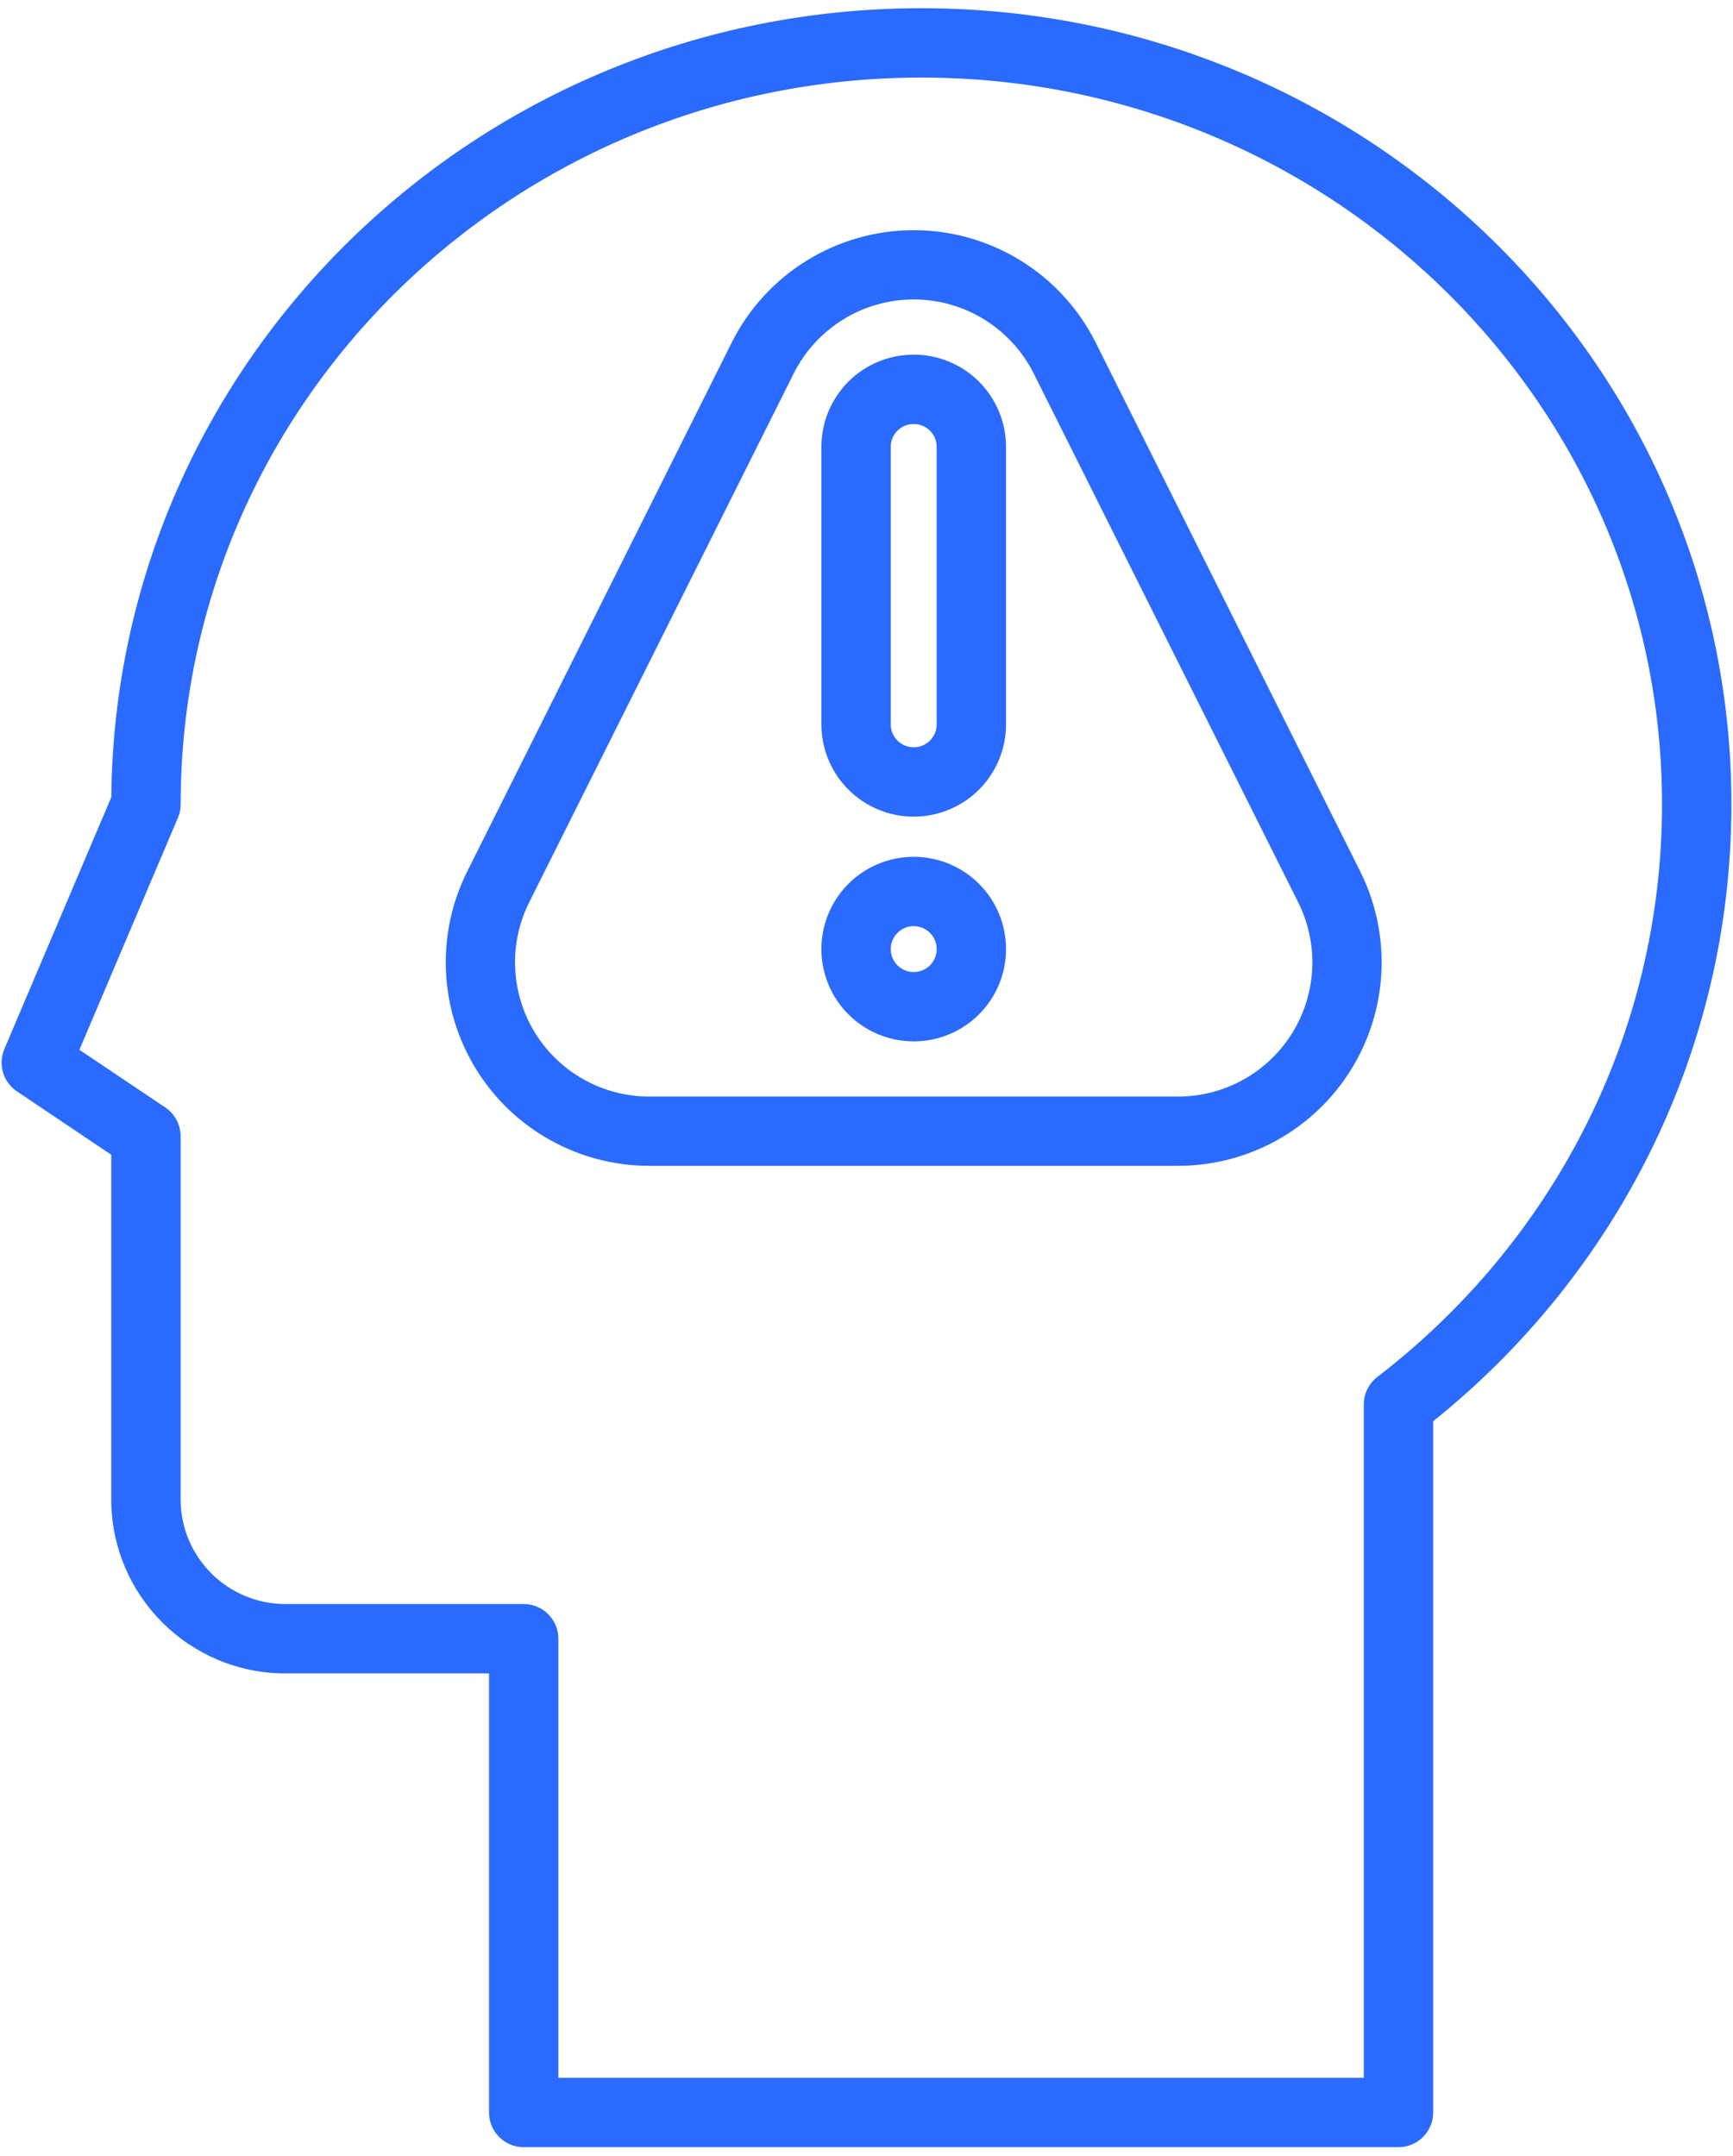
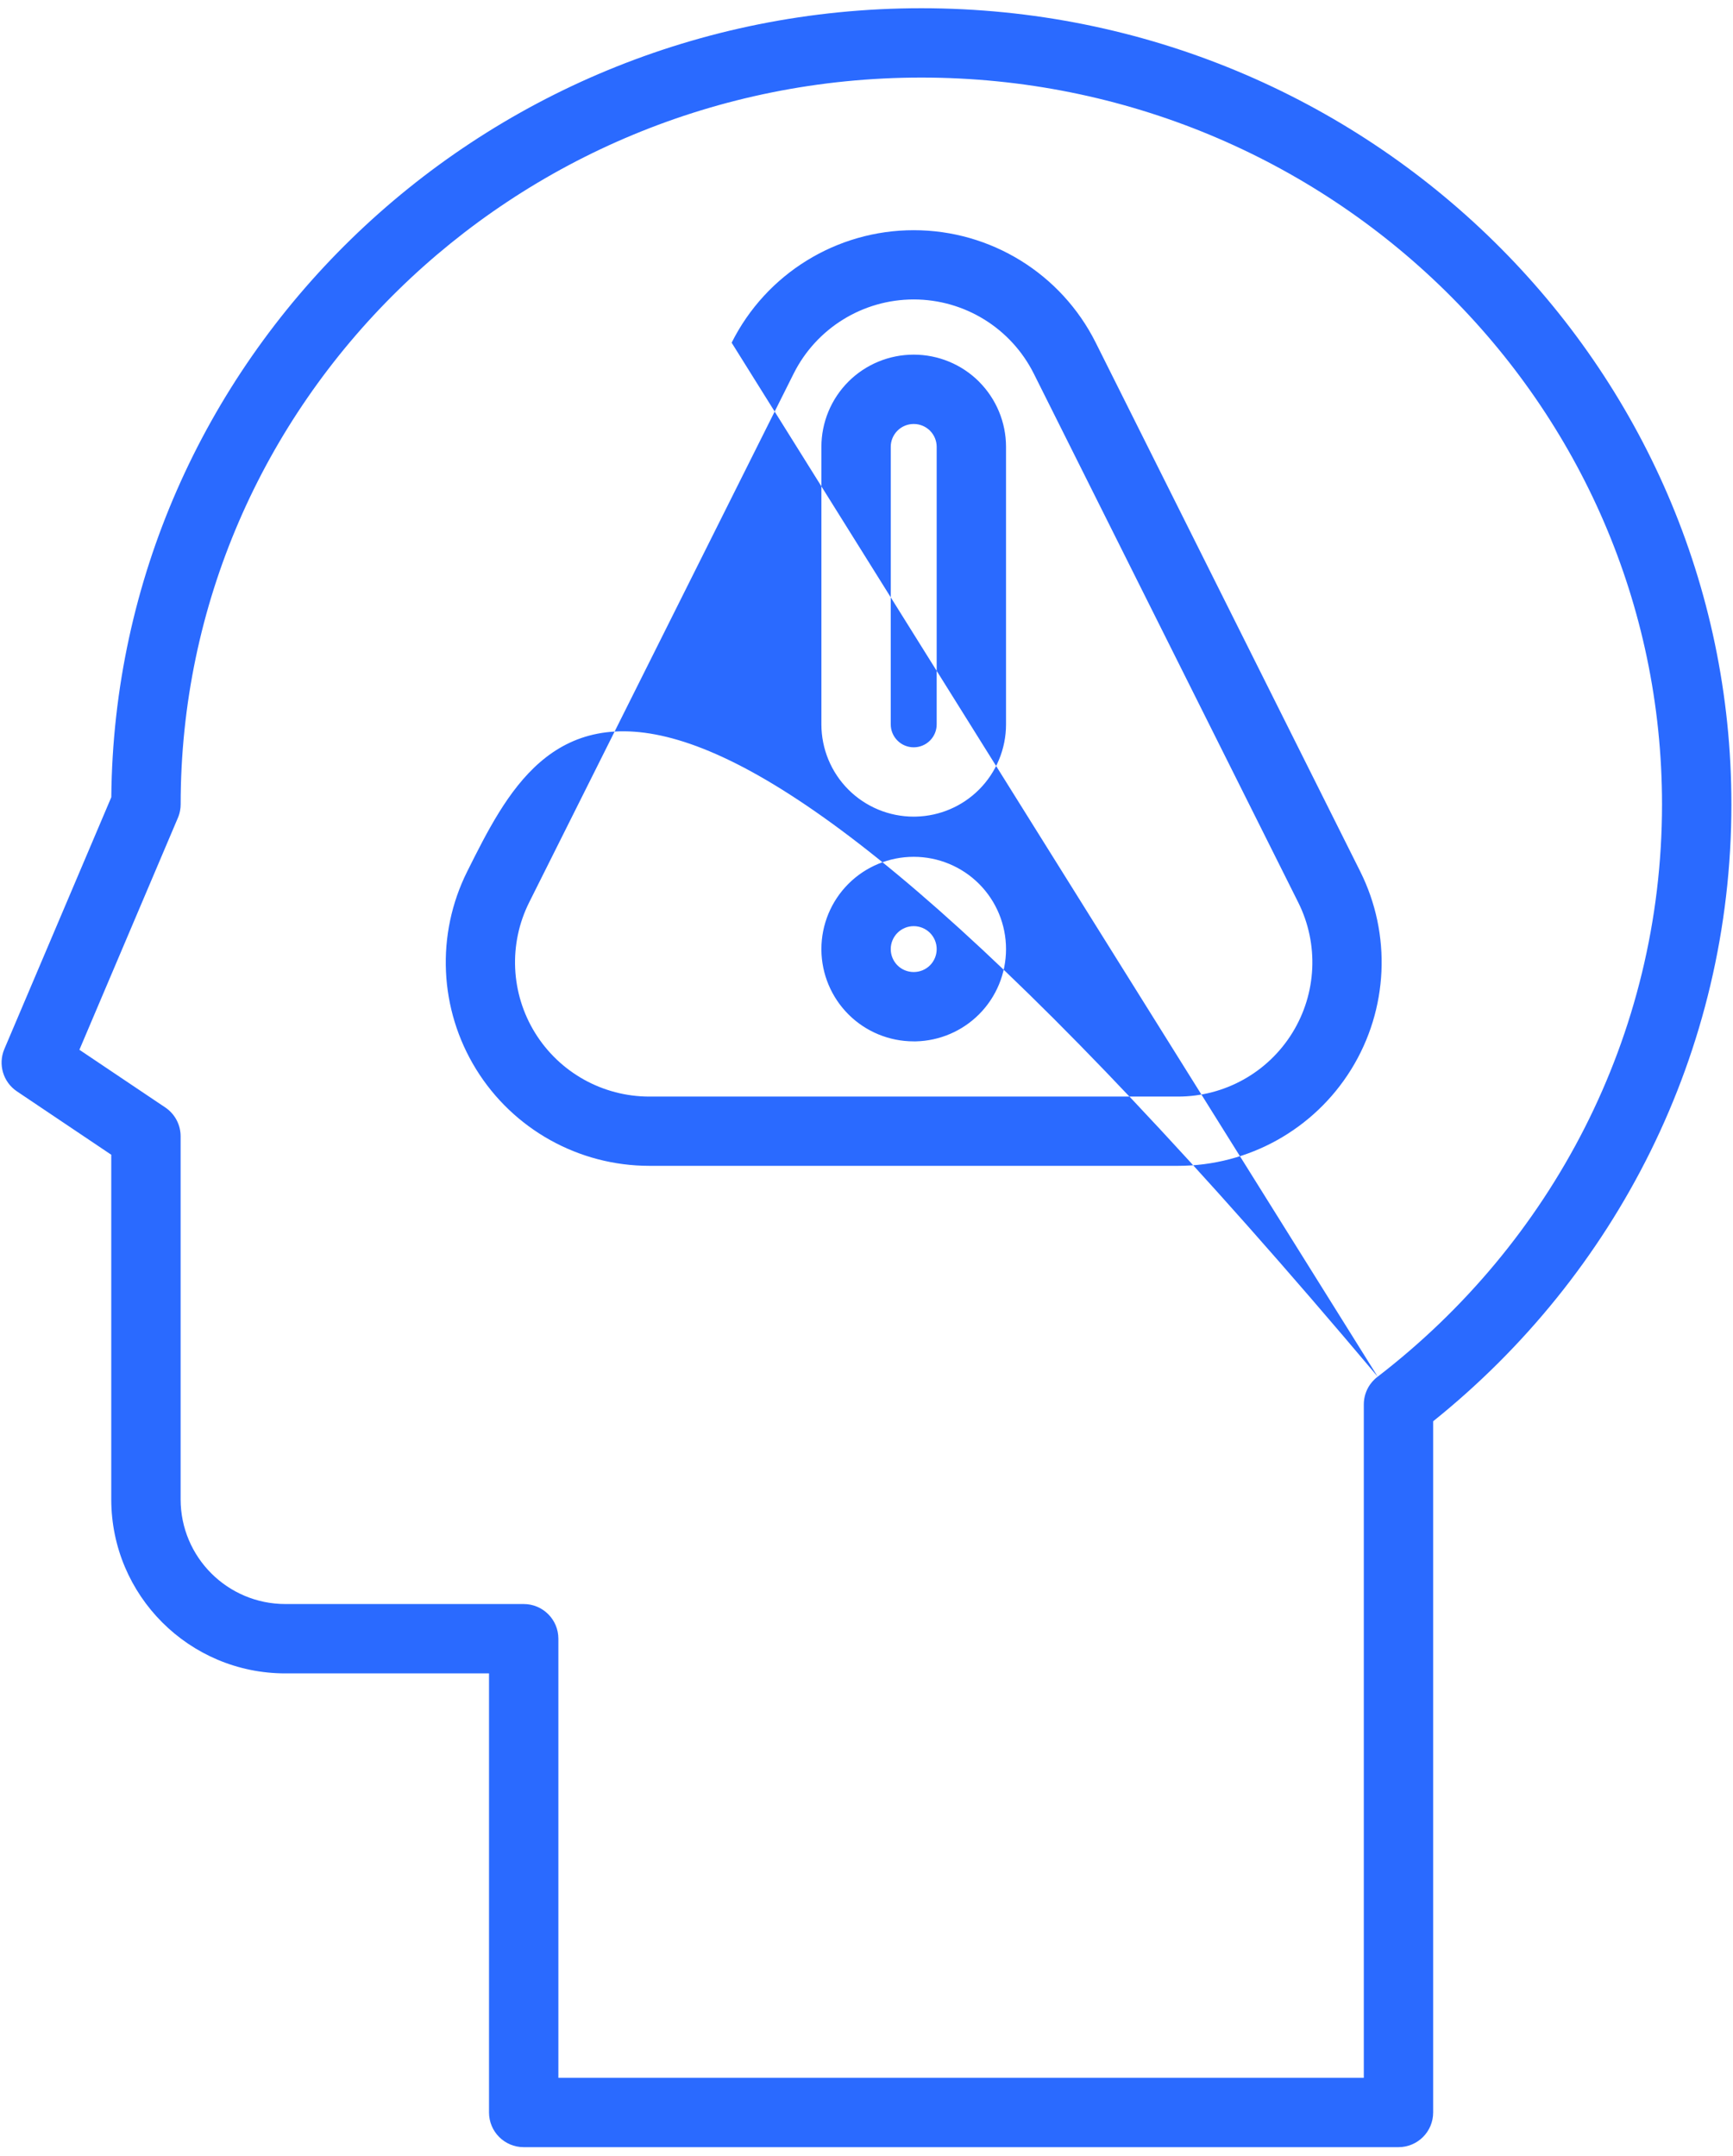
<svg xmlns="http://www.w3.org/2000/svg" width="184" height="229" viewBox="0 0 184 229" fill="none">
-   <path id="Vector" fill-rule="evenodd" clip-rule="evenodd" d="M11.817 84.665L0.463 111.407C-0.228 113.033 0.331 114.92 1.798 115.905L11.813 122.636V159.228C11.813 169.441 20.089 177.717 30.302 177.717H51.922V224.35C51.922 226.383 53.569 228.031 55.603 228.031H148.482C150.516 228.031 152.164 226.383 152.164 224.35V150.941C171.491 135.428 183.831 111.827 183.831 85.423C183.831 38.779 145.308 0.874 97.823 0.874C50.594 0.874 12.229 38.371 11.817 84.665ZM146.276 146.204C164.643 132.077 176.464 110.094 176.464 85.423C176.464 42.807 141.207 8.238 97.823 8.238C54.438 8.238 19.181 42.807 19.181 85.419C19.181 85.529 19.174 85.64 19.166 85.754L19.155 85.835C19.115 86.225 19.008 86.596 18.853 86.938L8.43 111.488L17.551 117.616C18.566 118.3 19.177 119.447 19.177 120.672V159.228C19.177 165.374 24.157 170.35 30.303 170.35H55.603C57.637 170.35 59.285 172.001 59.285 174.031V220.668H144.801V149.15C144.801 148.378 145.04 147.661 145.448 147.065L145.485 147.013C145.617 146.826 145.772 146.649 145.941 146.487L146.007 146.425L146.026 146.41C146.103 146.337 146.187 146.271 146.276 146.204ZM77.682 36.396C68.814 54.131 57.939 75.882 49.612 92.54C46.261 99.233 46.618 107.193 50.557 113.566C54.496 119.936 61.451 123.813 68.939 123.813H125.083C132.575 123.813 139.526 119.936 143.465 113.566C147.404 107.193 147.765 99.234 144.414 92.536C136.084 75.882 125.212 54.131 116.341 36.396C112.681 29.073 105.196 24.447 97.013 24.447C88.83 24.447 81.341 29.073 77.682 36.396ZM84.262 39.684C86.674 34.855 91.614 31.802 97.013 31.802C102.412 31.802 107.348 34.855 109.764 39.684C118.632 57.422 129.508 79.17 137.834 95.828C140.045 100.245 139.809 105.493 137.209 109.697C134.612 113.901 130.026 116.457 125.083 116.457H68.939C63.999 116.457 59.413 113.901 56.813 109.697C54.216 105.493 53.977 100.245 56.187 95.828C64.518 79.17 75.394 57.422 84.262 39.684ZM87.211 100.8V100.892C87.237 103.456 88.267 105.913 90.08 107.726C91.916 109.565 94.409 110.594 97.009 110.594H97.259C99.771 110.532 102.166 109.506 103.946 107.726C105.781 105.89 106.814 103.397 106.814 100.8V100.793C106.814 98.193 105.781 95.699 103.946 93.864C102.107 92.028 99.613 90.995 97.017 90.995H97.009C94.409 90.995 91.915 92.029 90.08 93.864C88.245 95.699 87.211 98.193 87.211 100.793V100.8ZM99.451 100.793V100.8C99.451 101.444 99.194 102.065 98.738 102.522C98.282 102.978 97.66 103.231 97.017 103.231H97.009C96.362 103.231 95.744 102.977 95.288 102.522C94.832 102.065 94.574 101.444 94.574 100.8C94.574 102.834 94.574 101.661 94.574 100.793C94.574 100.146 94.832 99.528 95.288 99.072C95.744 98.615 96.362 98.358 97.009 98.358H97.017C97.66 98.358 98.282 98.615 98.738 99.072C99.194 99.528 99.451 100.146 99.451 100.793ZM99.451 100.793V100.8C99.451 100.8 99.451 99.947 99.451 100.793ZM97.009 86.728L97.259 86.724C99.771 86.662 102.166 85.639 103.946 83.859C105.781 82.024 106.814 79.53 106.814 76.93V47.459C106.814 44.862 105.781 42.372 103.946 40.533V40.529C102.107 38.694 99.613 37.664 97.017 37.664H97.009C94.409 37.664 91.915 38.694 90.08 40.529C90.08 40.529 90.08 40.533 90.076 40.533C88.241 42.372 87.211 44.862 87.211 47.459V76.93C87.211 79.53 88.245 82.024 90.08 83.859C91.915 85.695 94.409 86.728 97.009 86.728ZM97.017 79.365H97.009C96.362 79.365 95.744 79.108 95.288 78.651C94.832 78.195 94.574 77.577 94.574 76.93V47.459C94.574 46.812 94.832 46.194 95.288 45.737C95.744 45.281 96.362 45.028 97.009 45.028H97.017C97.66 45.028 98.282 45.282 98.738 45.737C99.194 46.194 99.451 46.812 99.451 47.459V76.93C99.451 77.577 99.194 78.195 98.738 78.651C98.282 79.108 97.66 79.365 97.017 79.365Z" fill="#2A6AFF" />
+   <path id="Vector" fill-rule="evenodd" clip-rule="evenodd" d="M11.817 84.665L0.463 111.407C-0.228 113.033 0.331 114.92 1.798 115.905L11.813 122.636V159.228C11.813 169.441 20.089 177.717 30.302 177.717H51.922V224.35C51.922 226.383 53.569 228.031 55.603 228.031H148.482C150.516 228.031 152.164 226.383 152.164 224.35V150.941C171.491 135.428 183.831 111.827 183.831 85.423C183.831 38.779 145.308 0.874 97.823 0.874C50.594 0.874 12.229 38.371 11.817 84.665ZM146.276 146.204C164.643 132.077 176.464 110.094 176.464 85.423C176.464 42.807 141.207 8.238 97.823 8.238C54.438 8.238 19.181 42.807 19.181 85.419C19.181 85.529 19.174 85.64 19.166 85.754L19.155 85.835C19.115 86.225 19.008 86.596 18.853 86.938L8.43 111.488L17.551 117.616C18.566 118.3 19.177 119.447 19.177 120.672V159.228C19.177 165.374 24.157 170.35 30.303 170.35H55.603C57.637 170.35 59.285 172.001 59.285 174.031V220.668H144.801V149.15C144.801 148.378 145.04 147.661 145.448 147.065L145.485 147.013C145.617 146.826 145.772 146.649 145.941 146.487L146.007 146.425L146.026 146.41C146.103 146.337 146.187 146.271 146.276 146.204ZC68.814 54.131 57.939 75.882 49.612 92.54C46.261 99.233 46.618 107.193 50.557 113.566C54.496 119.936 61.451 123.813 68.939 123.813H125.083C132.575 123.813 139.526 119.936 143.465 113.566C147.404 107.193 147.765 99.234 144.414 92.536C136.084 75.882 125.212 54.131 116.341 36.396C112.681 29.073 105.196 24.447 97.013 24.447C88.83 24.447 81.341 29.073 77.682 36.396ZM84.262 39.684C86.674 34.855 91.614 31.802 97.013 31.802C102.412 31.802 107.348 34.855 109.764 39.684C118.632 57.422 129.508 79.17 137.834 95.828C140.045 100.245 139.809 105.493 137.209 109.697C134.612 113.901 130.026 116.457 125.083 116.457H68.939C63.999 116.457 59.413 113.901 56.813 109.697C54.216 105.493 53.977 100.245 56.187 95.828C64.518 79.17 75.394 57.422 84.262 39.684ZM87.211 100.8V100.892C87.237 103.456 88.267 105.913 90.08 107.726C91.916 109.565 94.409 110.594 97.009 110.594H97.259C99.771 110.532 102.166 109.506 103.946 107.726C105.781 105.89 106.814 103.397 106.814 100.8V100.793C106.814 98.193 105.781 95.699 103.946 93.864C102.107 92.028 99.613 90.995 97.017 90.995H97.009C94.409 90.995 91.915 92.029 90.08 93.864C88.245 95.699 87.211 98.193 87.211 100.793V100.8ZM99.451 100.793V100.8C99.451 101.444 99.194 102.065 98.738 102.522C98.282 102.978 97.66 103.231 97.017 103.231H97.009C96.362 103.231 95.744 102.977 95.288 102.522C94.832 102.065 94.574 101.444 94.574 100.8C94.574 102.834 94.574 101.661 94.574 100.793C94.574 100.146 94.832 99.528 95.288 99.072C95.744 98.615 96.362 98.358 97.009 98.358H97.017C97.66 98.358 98.282 98.615 98.738 99.072C99.194 99.528 99.451 100.146 99.451 100.793ZM99.451 100.793V100.8C99.451 100.8 99.451 99.947 99.451 100.793ZM97.009 86.728L97.259 86.724C99.771 86.662 102.166 85.639 103.946 83.859C105.781 82.024 106.814 79.53 106.814 76.93V47.459C106.814 44.862 105.781 42.372 103.946 40.533V40.529C102.107 38.694 99.613 37.664 97.017 37.664H97.009C94.409 37.664 91.915 38.694 90.08 40.529C90.08 40.529 90.08 40.533 90.076 40.533C88.241 42.372 87.211 44.862 87.211 47.459V76.93C87.211 79.53 88.245 82.024 90.08 83.859C91.915 85.695 94.409 86.728 97.009 86.728ZM97.017 79.365H97.009C96.362 79.365 95.744 79.108 95.288 78.651C94.832 78.195 94.574 77.577 94.574 76.93V47.459C94.574 46.812 94.832 46.194 95.288 45.737C95.744 45.281 96.362 45.028 97.009 45.028H97.017C97.66 45.028 98.282 45.282 98.738 45.737C99.194 46.194 99.451 46.812 99.451 47.459V76.93C99.451 77.577 99.194 78.195 98.738 78.651C98.282 79.108 97.66 79.365 97.017 79.365Z" fill="#2A6AFF" />
</svg>